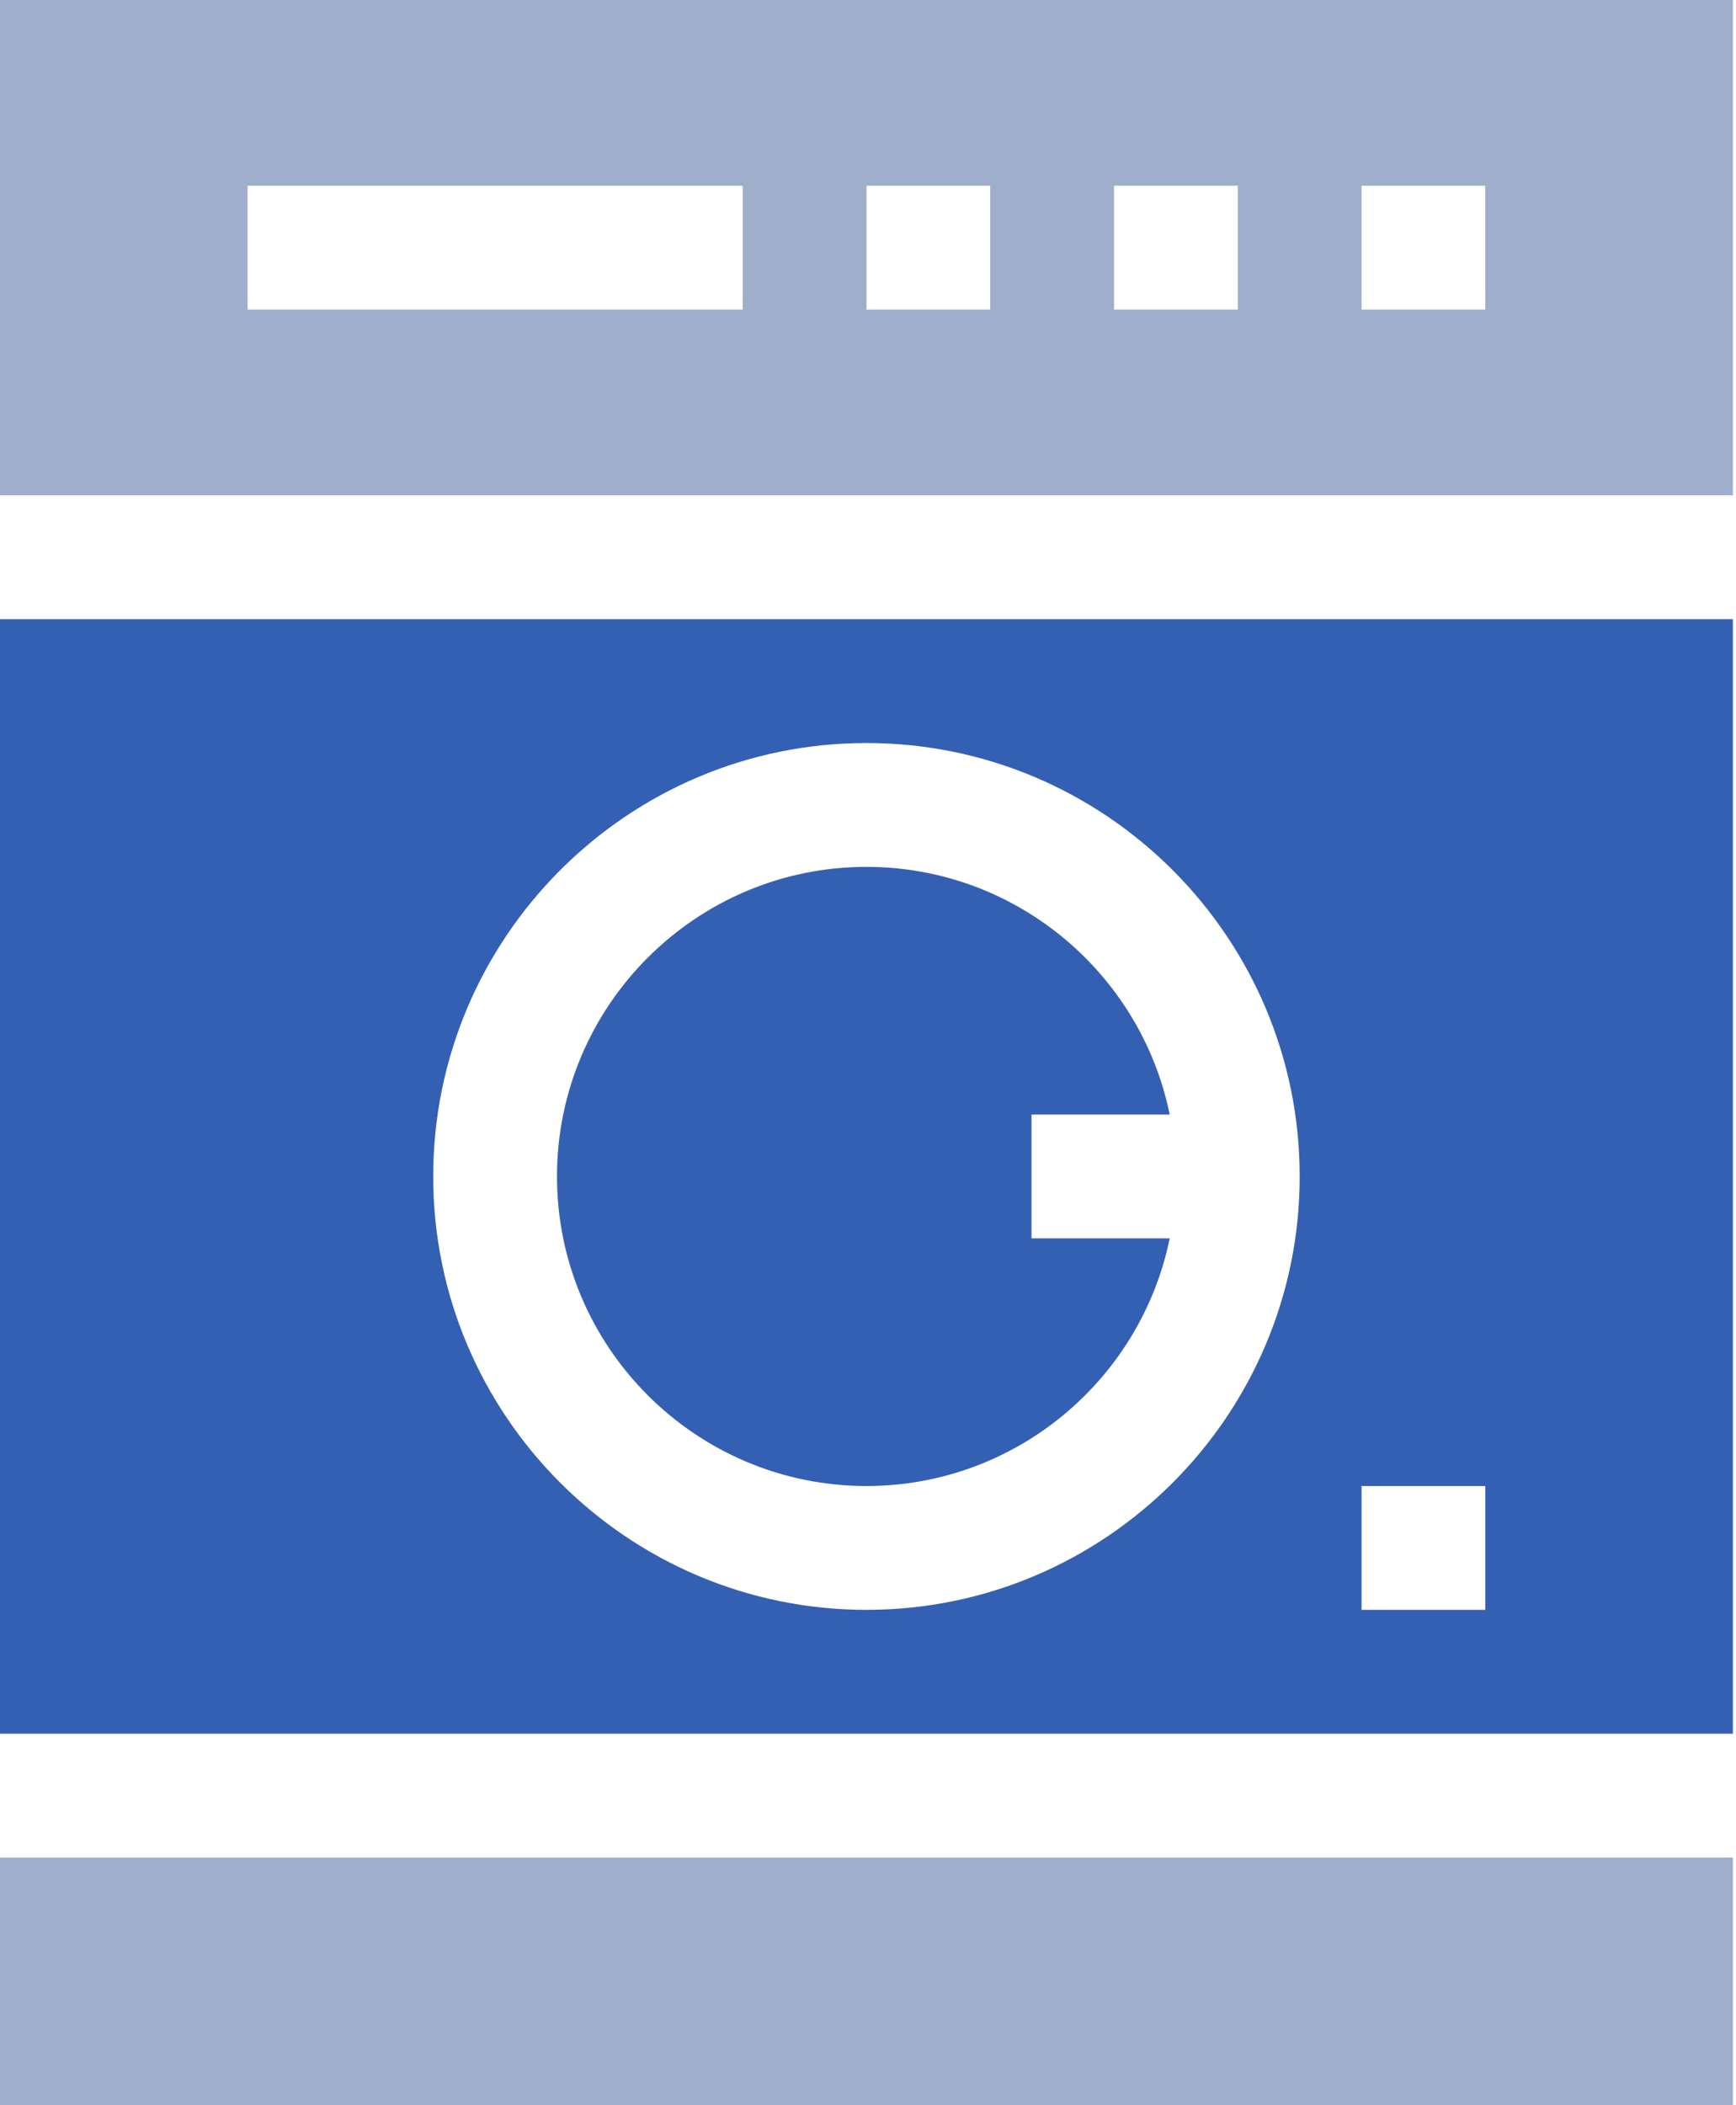
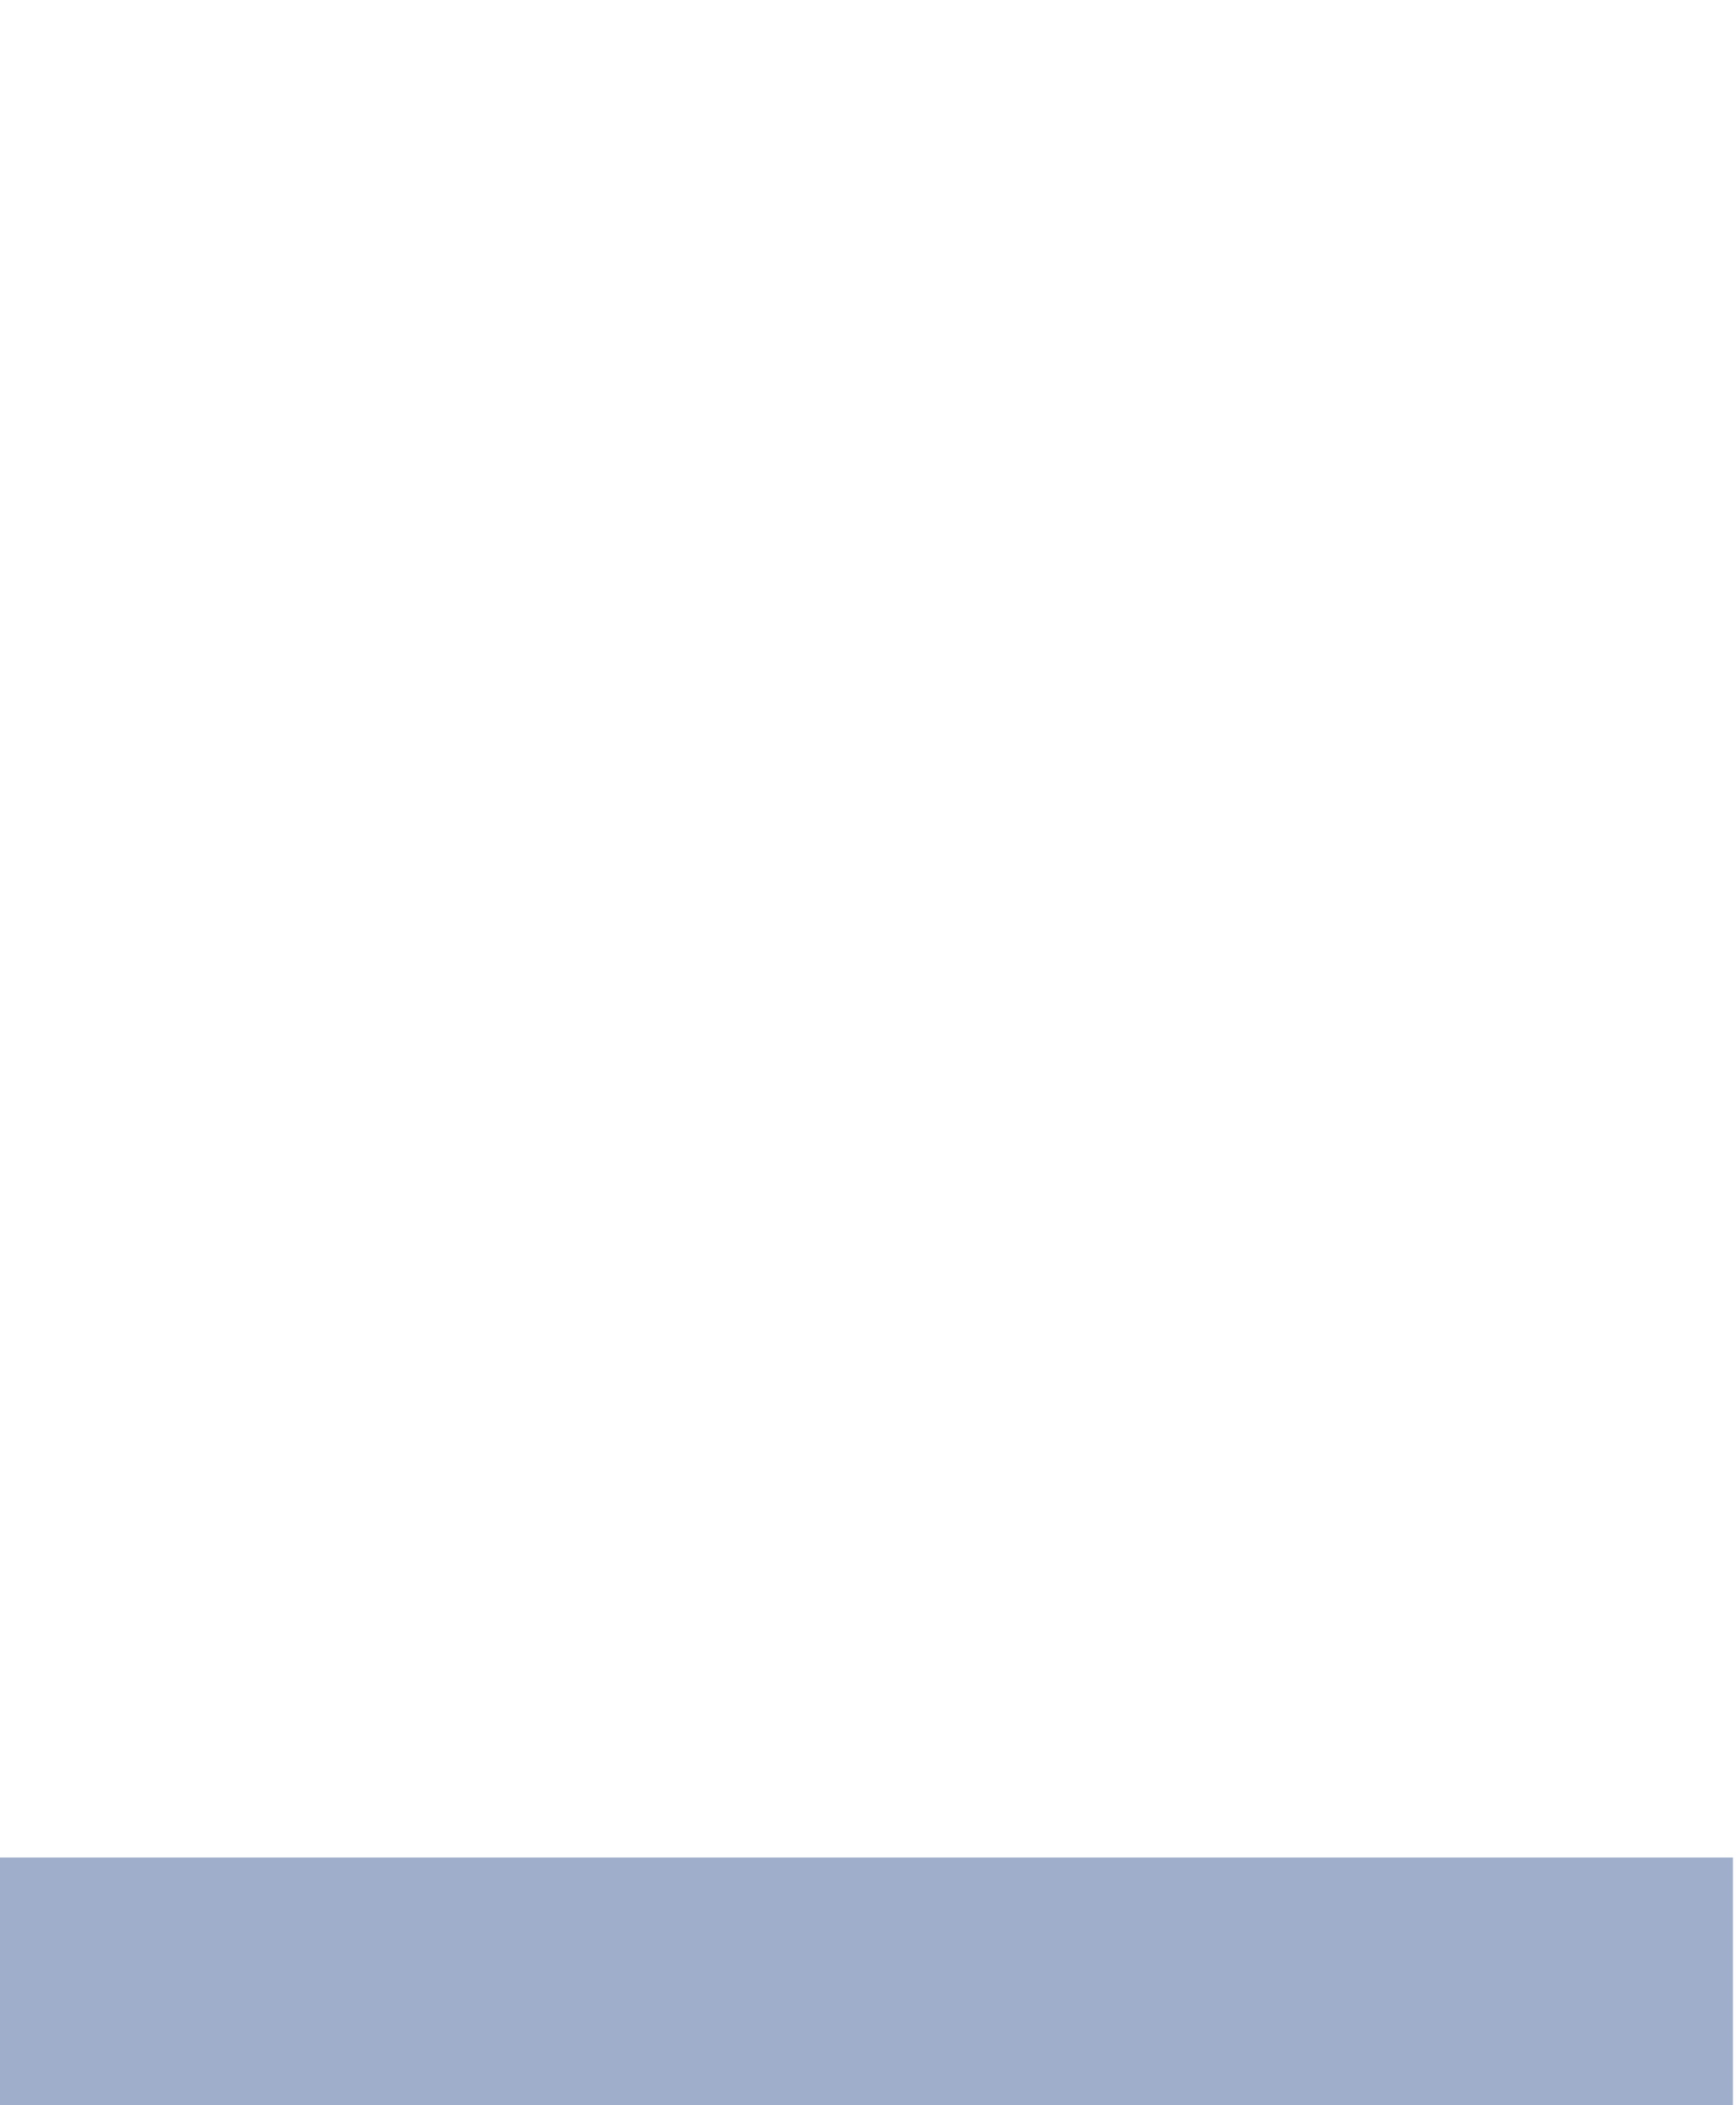
<svg xmlns="http://www.w3.org/2000/svg" width="33" height="40" viewBox="0 0 33 40" fill="none">
-   <path d="M16.471 28.235C19.311 28.235 21.688 26.211 22.235 23.529H19.608V21.177H22.235C21.688 18.495 19.311 16.471 16.471 16.471C13.227 16.471 10.588 19.11 10.588 22.353C10.588 25.597 13.227 28.235 16.471 28.235Z" fill="#3460B4" />
-   <path d="M0 0V9.412H32.941V0H0ZM14.118 5.882H4.706V3.529H14.118V5.882ZM18.823 5.882H16.471V3.529H18.823V5.882ZM23.529 5.882H21.177V3.529H23.529V5.882ZM28.235 5.882H25.882V3.529H28.235V5.882Z" fill="#9FAECA" />
-   <path d="M32.941 32.941V11.765H0V32.941H32.941ZM25.882 28.235H28.235V30.588H25.882V28.235ZM16.471 14.118C21.012 14.118 24.706 17.812 24.706 22.353C24.706 26.894 21.012 30.588 16.471 30.588C11.93 30.588 8.235 26.894 8.235 22.353C8.235 17.812 11.93 14.118 16.471 14.118Z" fill="#3460B4" />
  <path d="M0 35.294H32.941V40H0V35.294Z" fill="#9FAECA" />
</svg>